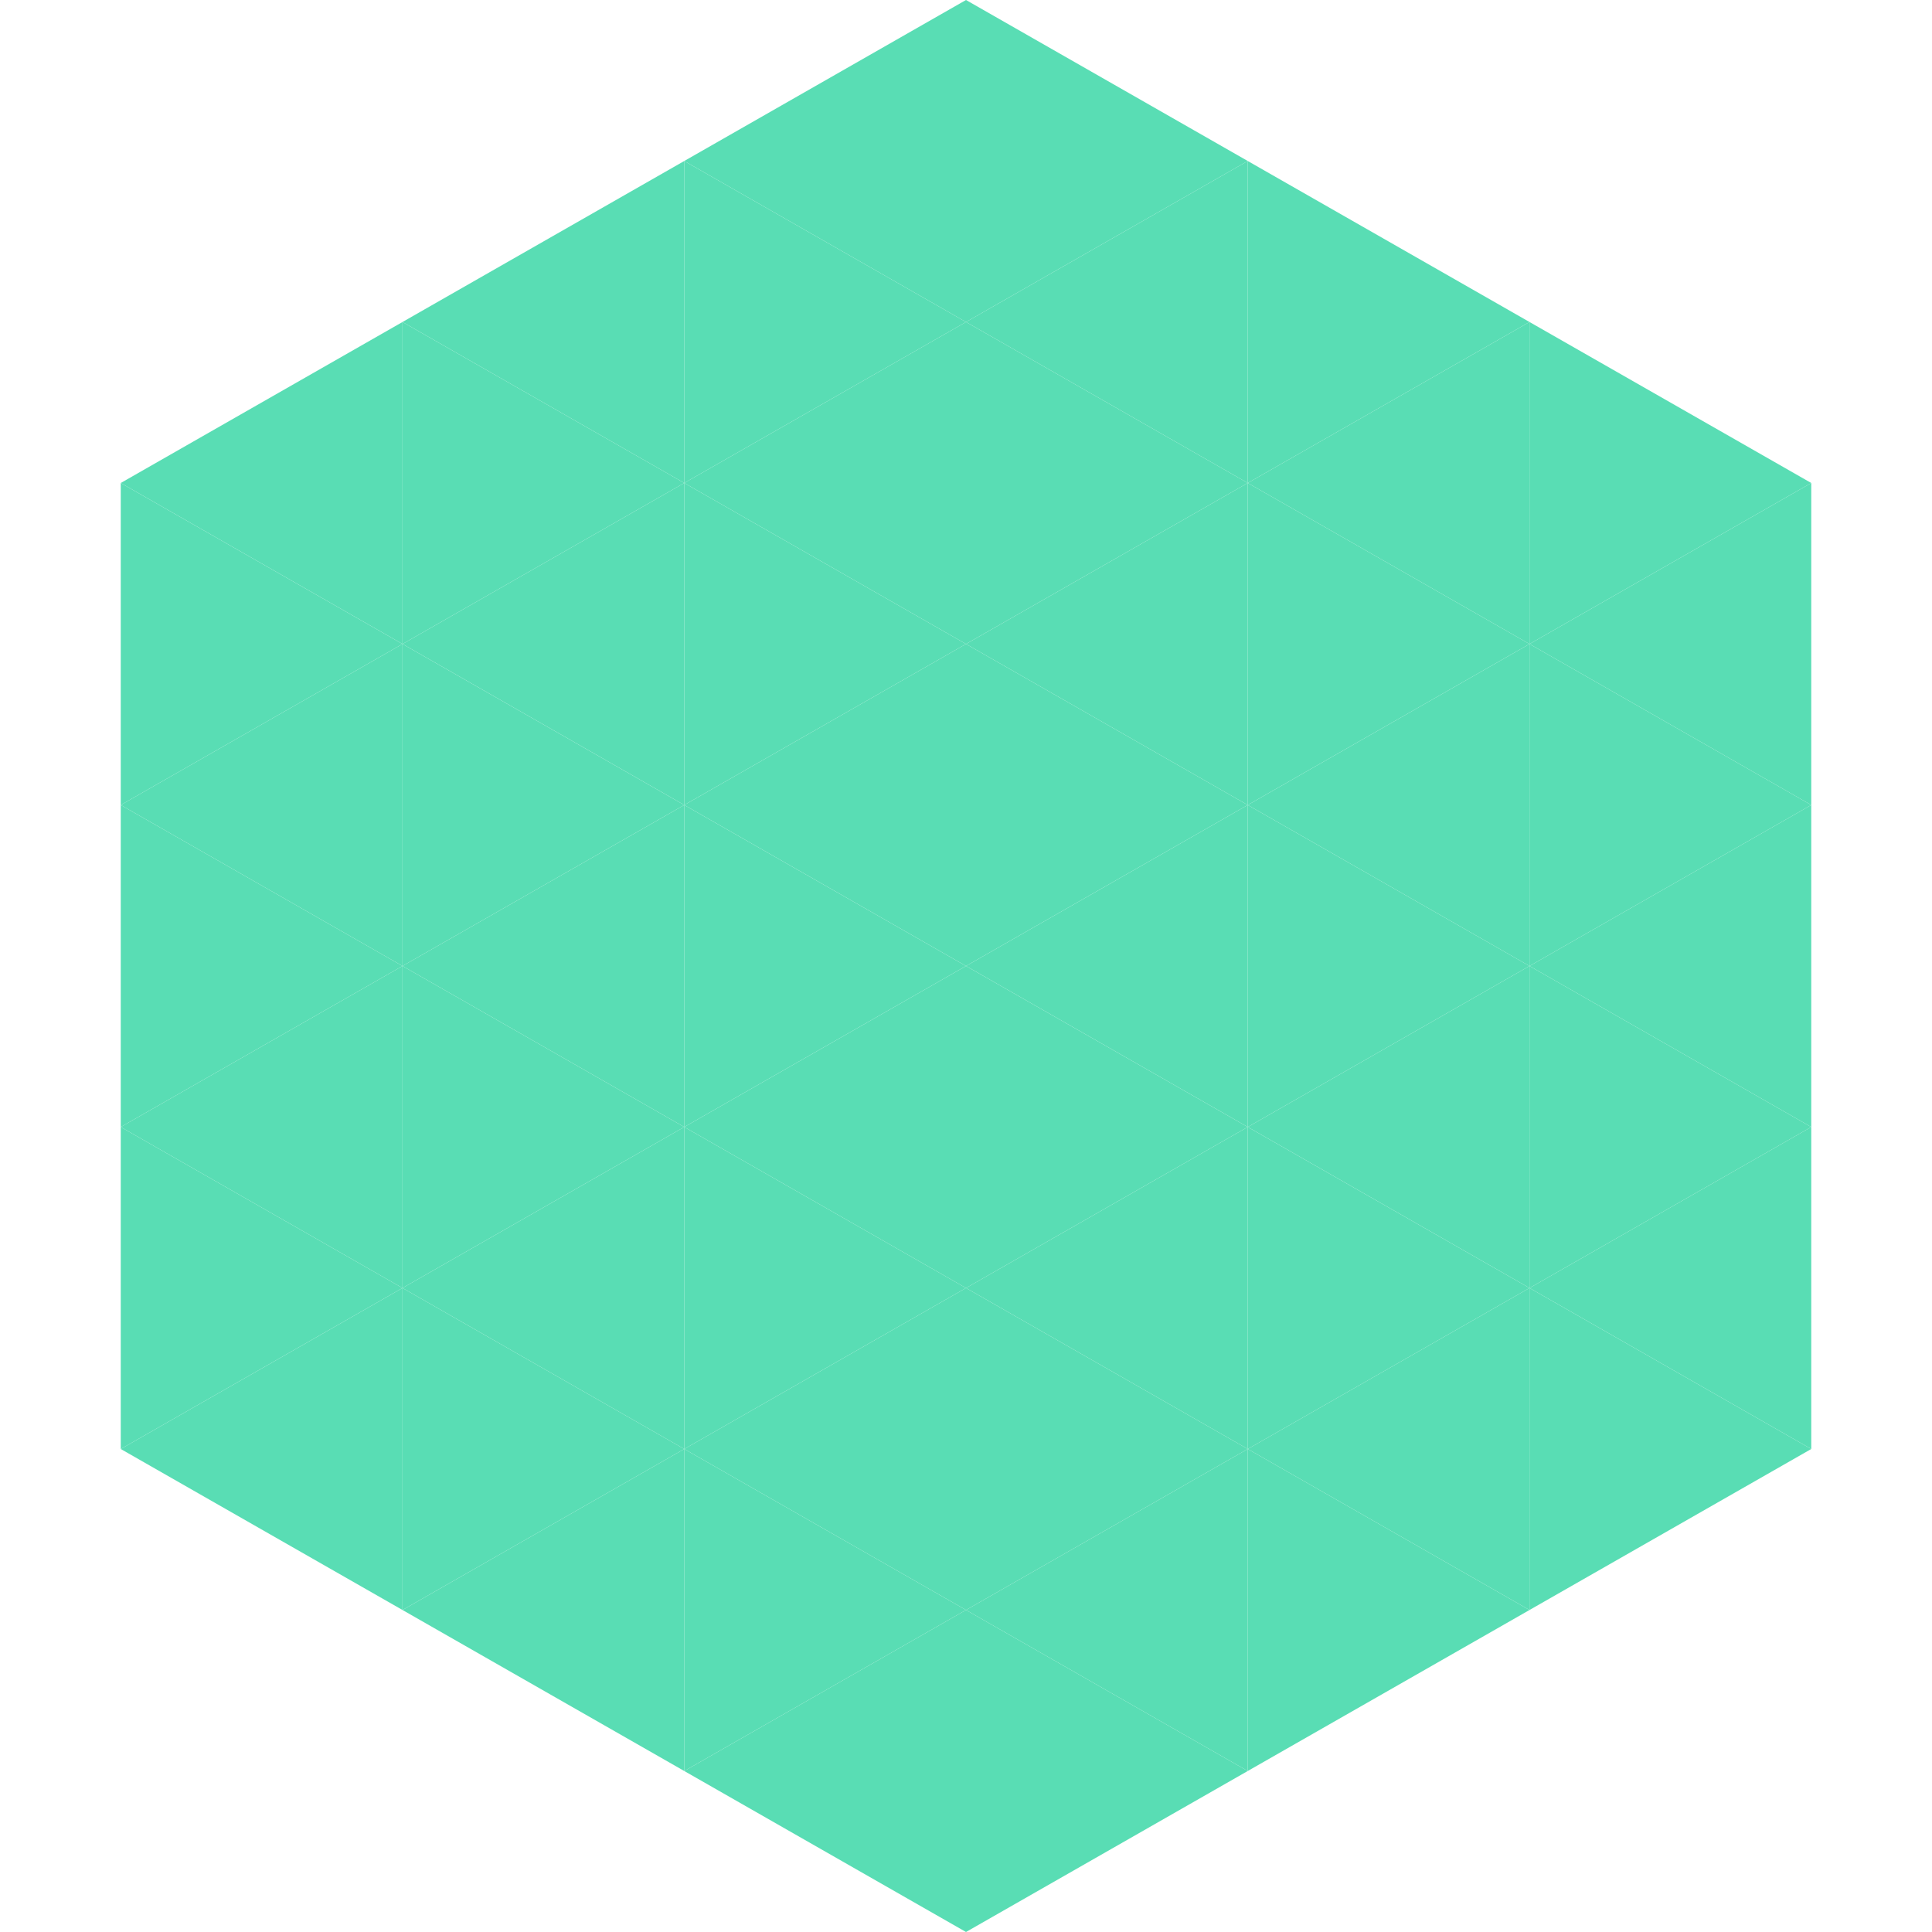
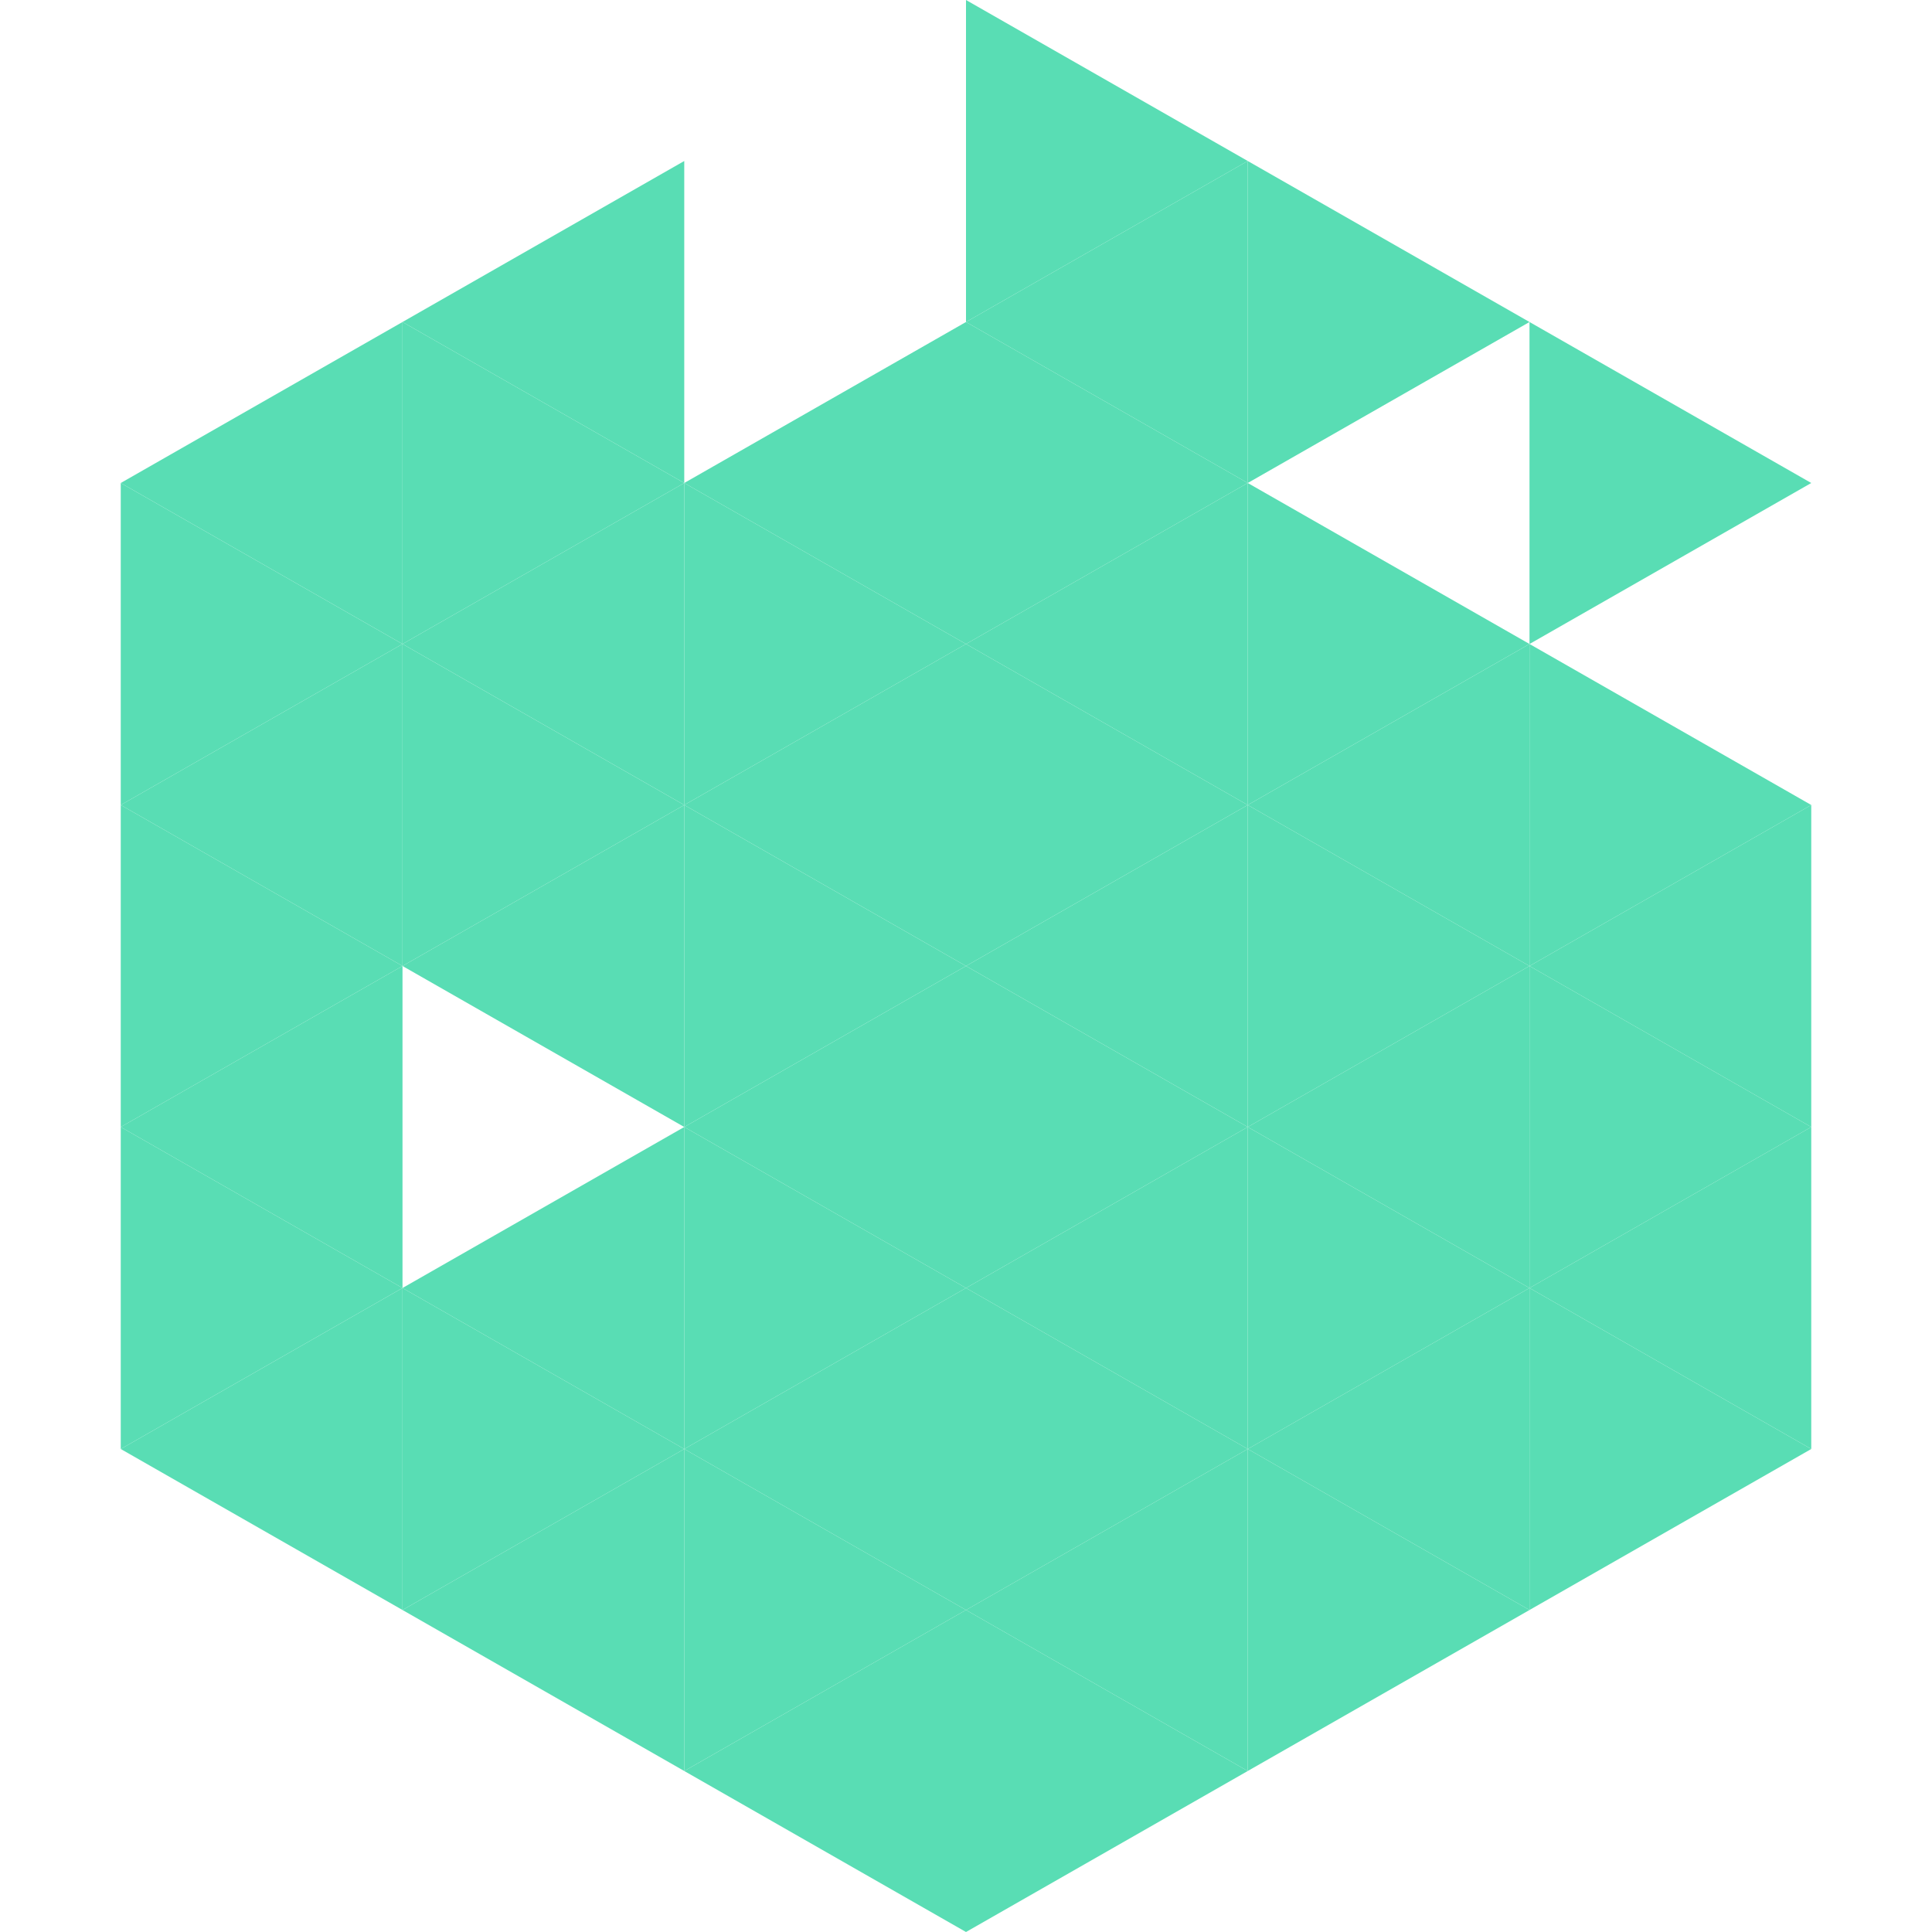
<svg xmlns="http://www.w3.org/2000/svg" width="240" height="240">
  <polygon points="50,40 15,60 50,80" style="fill:rgb(89,221,180)" />
  <polygon points="190,40 225,60 190,80" style="fill:rgb(89,221,180)" />
  <polygon points="15,60 50,80 15,100" style="fill:rgb(89,221,180)" />
-   <polygon points="225,60 190,80 225,100" style="fill:rgb(89,221,180)" />
  <polygon points="50,80 15,100 50,120" style="fill:rgb(89,221,180)" />
  <polygon points="190,80 225,100 190,120" style="fill:rgb(89,221,180)" />
  <polygon points="15,100 50,120 15,140" style="fill:rgb(89,221,180)" />
  <polygon points="225,100 190,120 225,140" style="fill:rgb(89,221,180)" />
  <polygon points="50,120 15,140 50,160" style="fill:rgb(89,221,180)" />
  <polygon points="190,120 225,140 190,160" style="fill:rgb(89,221,180)" />
  <polygon points="15,140 50,160 15,180" style="fill:rgb(89,221,180)" />
  <polygon points="225,140 190,160 225,180" style="fill:rgb(89,221,180)" />
  <polygon points="50,160 15,180 50,200" style="fill:rgb(89,221,180)" />
  <polygon points="190,160 225,180 190,200" style="fill:rgb(89,221,180)" />
  <polygon points="15,180 50,200 15,220" style="fill:rgb(255,255,255); fill-opacity:0" />
  <polygon points="225,180 190,200 225,220" style="fill:rgb(255,255,255); fill-opacity:0" />
  <polygon points="50,0 85,20 50,40" style="fill:rgb(255,255,255); fill-opacity:0" />
  <polygon points="190,0 155,20 190,40" style="fill:rgb(255,255,255); fill-opacity:0" />
  <polygon points="85,20 50,40 85,60" style="fill:rgb(89,221,180)" />
  <polygon points="155,20 190,40 155,60" style="fill:rgb(89,221,180)" />
  <polygon points="50,40 85,60 50,80" style="fill:rgb(89,221,180)" />
-   <polygon points="190,40 155,60 190,80" style="fill:rgb(89,221,180)" />
  <polygon points="85,60 50,80 85,100" style="fill:rgb(89,221,180)" />
  <polygon points="155,60 190,80 155,100" style="fill:rgb(89,221,180)" />
  <polygon points="50,80 85,100 50,120" style="fill:rgb(89,221,180)" />
  <polygon points="190,80 155,100 190,120" style="fill:rgb(89,221,180)" />
  <polygon points="85,100 50,120 85,140" style="fill:rgb(89,221,180)" />
  <polygon points="155,100 190,120 155,140" style="fill:rgb(89,221,180)" />
-   <polygon points="50,120 85,140 50,160" style="fill:rgb(89,221,180)" />
  <polygon points="190,120 155,140 190,160" style="fill:rgb(89,221,180)" />
  <polygon points="85,140 50,160 85,180" style="fill:rgb(89,221,180)" />
  <polygon points="155,140 190,160 155,180" style="fill:rgb(89,221,180)" />
  <polygon points="50,160 85,180 50,200" style="fill:rgb(89,221,180)" />
  <polygon points="190,160 155,180 190,200" style="fill:rgb(89,221,180)" />
  <polygon points="85,180 50,200 85,220" style="fill:rgb(89,221,180)" />
  <polygon points="155,180 190,200 155,220" style="fill:rgb(89,221,180)" />
-   <polygon points="120,0 85,20 120,40" style="fill:rgb(89,221,180)" />
  <polygon points="120,0 155,20 120,40" style="fill:rgb(89,221,180)" />
-   <polygon points="85,20 120,40 85,60" style="fill:rgb(89,221,180)" />
  <polygon points="155,20 120,40 155,60" style="fill:rgb(89,221,180)" />
  <polygon points="120,40 85,60 120,80" style="fill:rgb(89,221,180)" />
  <polygon points="120,40 155,60 120,80" style="fill:rgb(89,221,180)" />
  <polygon points="85,60 120,80 85,100" style="fill:rgb(89,221,180)" />
  <polygon points="155,60 120,80 155,100" style="fill:rgb(89,221,180)" />
  <polygon points="120,80 85,100 120,120" style="fill:rgb(89,221,180)" />
  <polygon points="120,80 155,100 120,120" style="fill:rgb(89,221,180)" />
  <polygon points="85,100 120,120 85,140" style="fill:rgb(89,221,180)" />
  <polygon points="155,100 120,120 155,140" style="fill:rgb(89,221,180)" />
  <polygon points="120,120 85,140 120,160" style="fill:rgb(89,221,180)" />
  <polygon points="120,120 155,140 120,160" style="fill:rgb(89,221,180)" />
  <polygon points="85,140 120,160 85,180" style="fill:rgb(89,221,180)" />
  <polygon points="155,140 120,160 155,180" style="fill:rgb(89,221,180)" />
  <polygon points="120,160 85,180 120,200" style="fill:rgb(89,221,180)" />
  <polygon points="120,160 155,180 120,200" style="fill:rgb(89,221,180)" />
  <polygon points="85,180 120,200 85,220" style="fill:rgb(89,221,180)" />
  <polygon points="155,180 120,200 155,220" style="fill:rgb(89,221,180)" />
  <polygon points="120,200 85,220 120,240" style="fill:rgb(89,221,180)" />
  <polygon points="120,200 155,220 120,240" style="fill:rgb(89,221,180)" />
  <polygon points="85,220 120,240 85,260" style="fill:rgb(255,255,255); fill-opacity:0" />
  <polygon points="155,220 120,240 155,260" style="fill:rgb(255,255,255); fill-opacity:0" />
</svg>